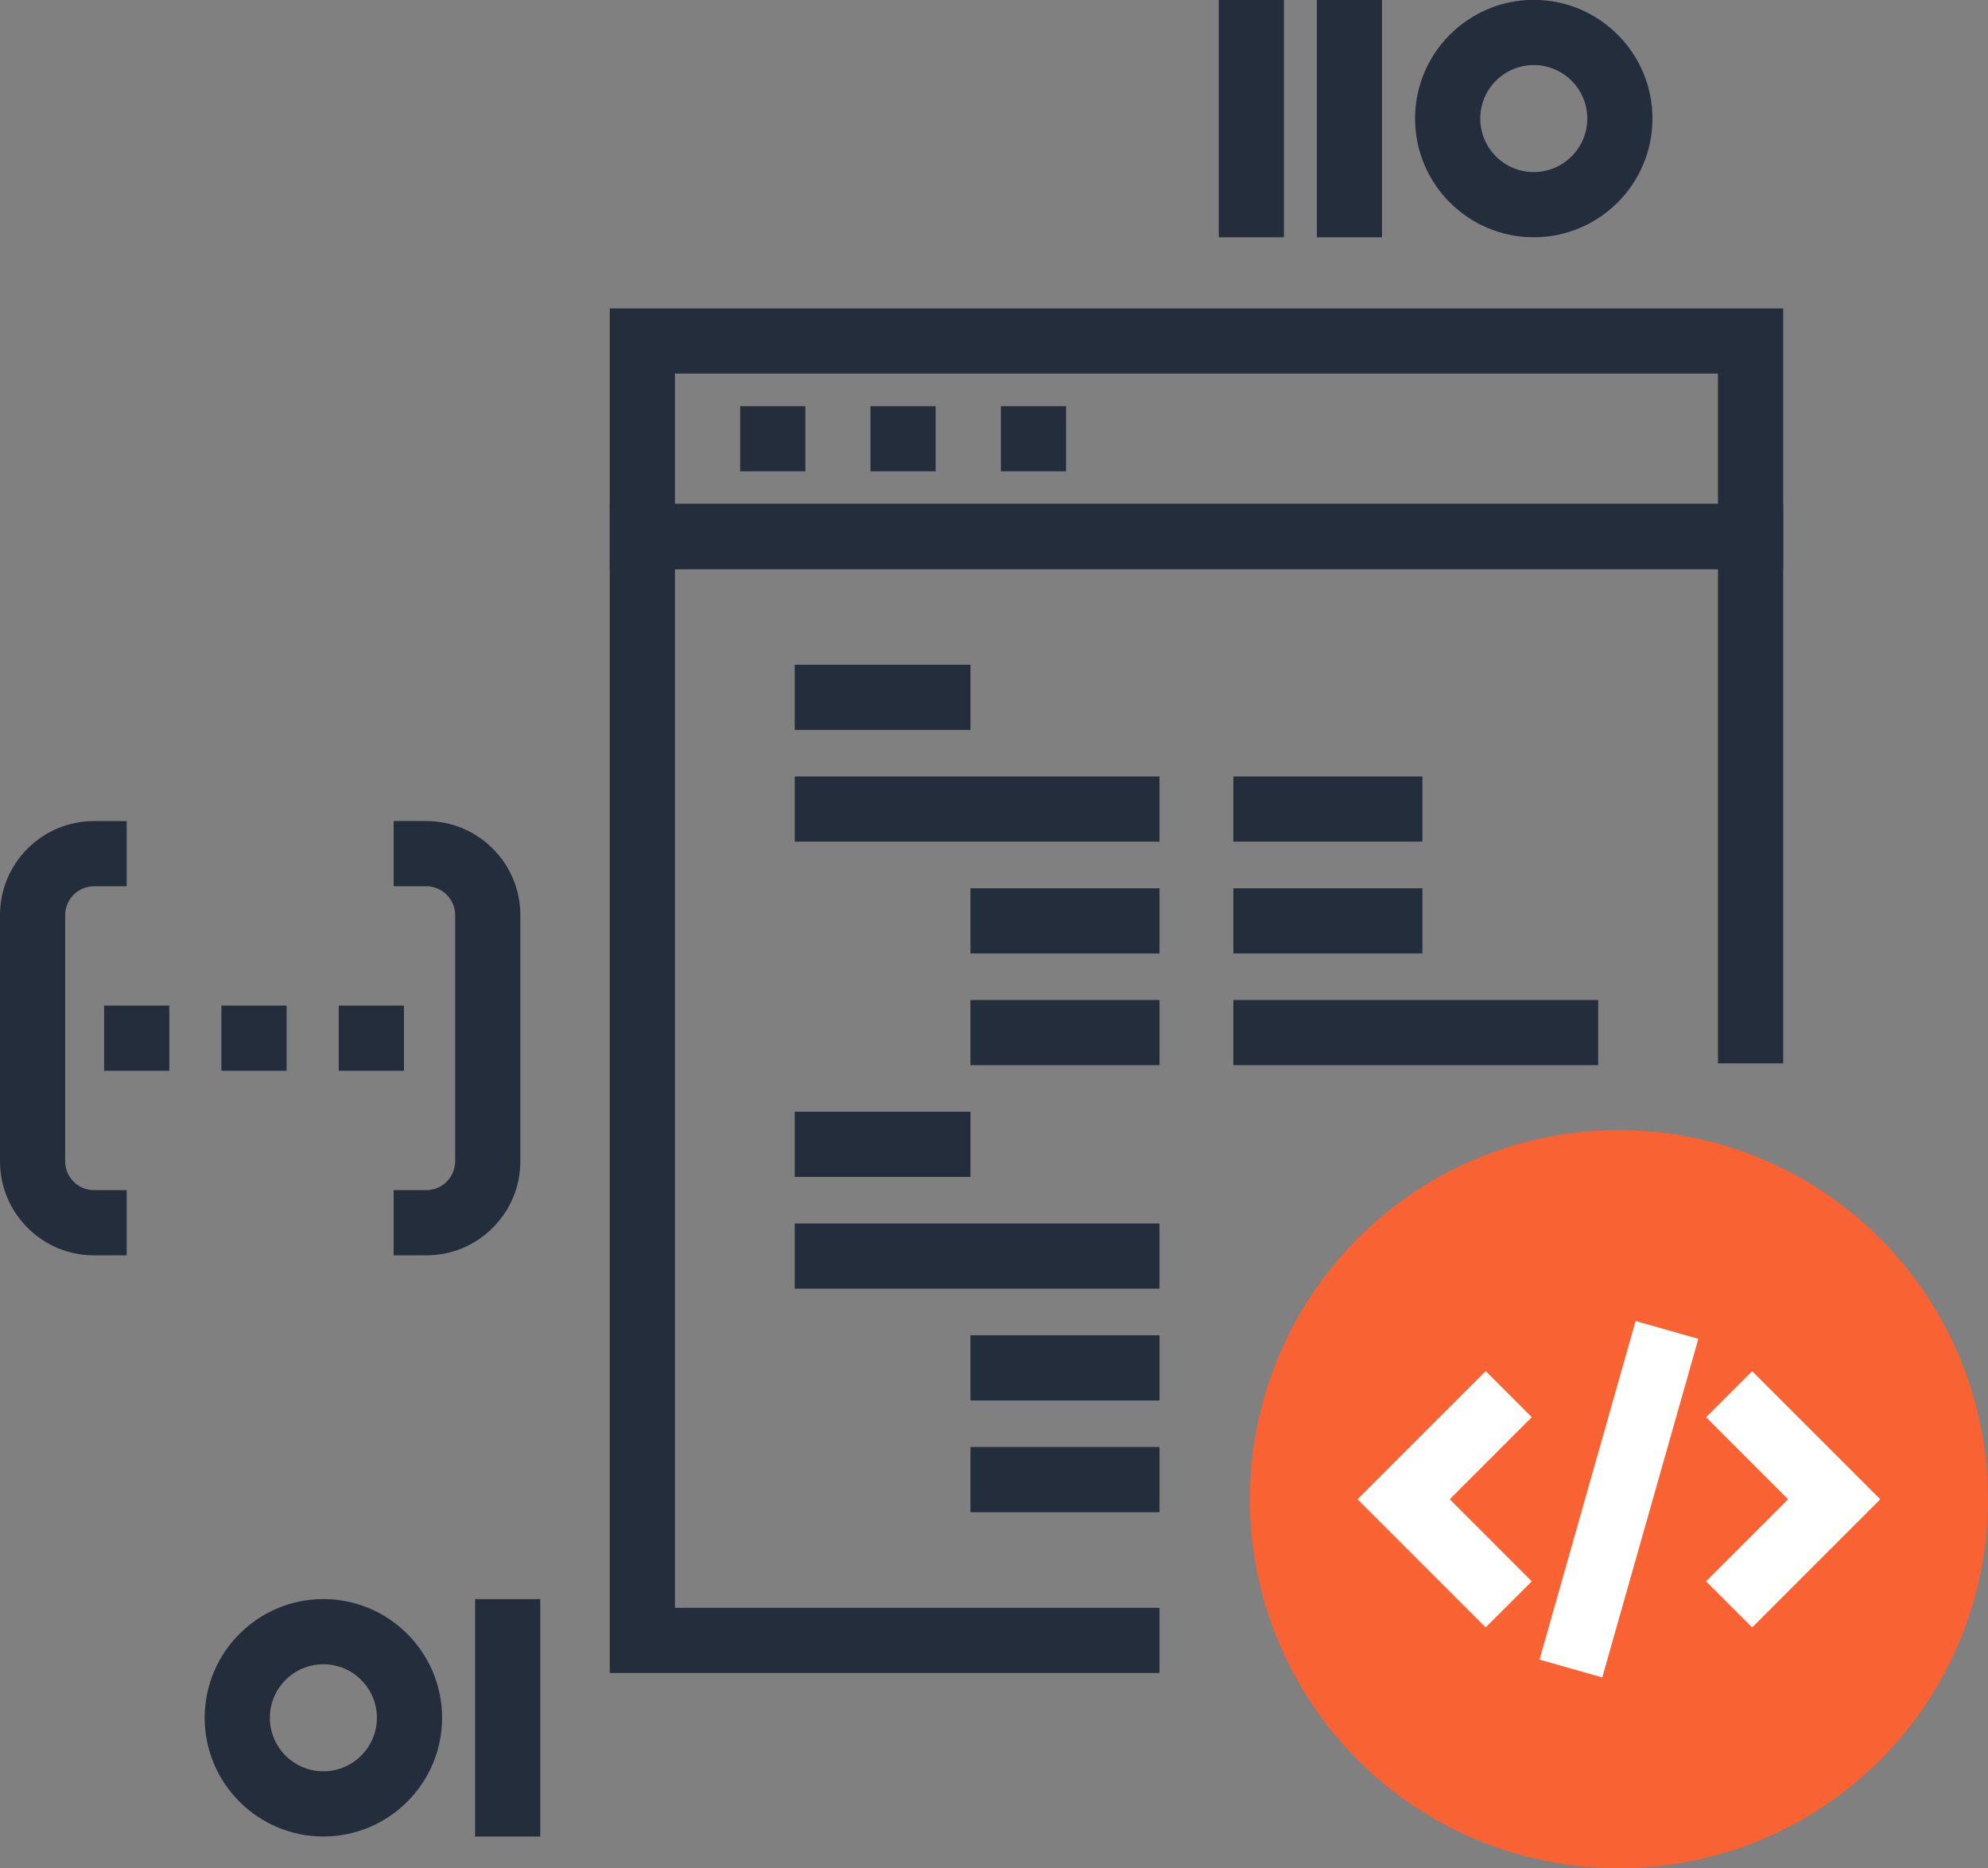
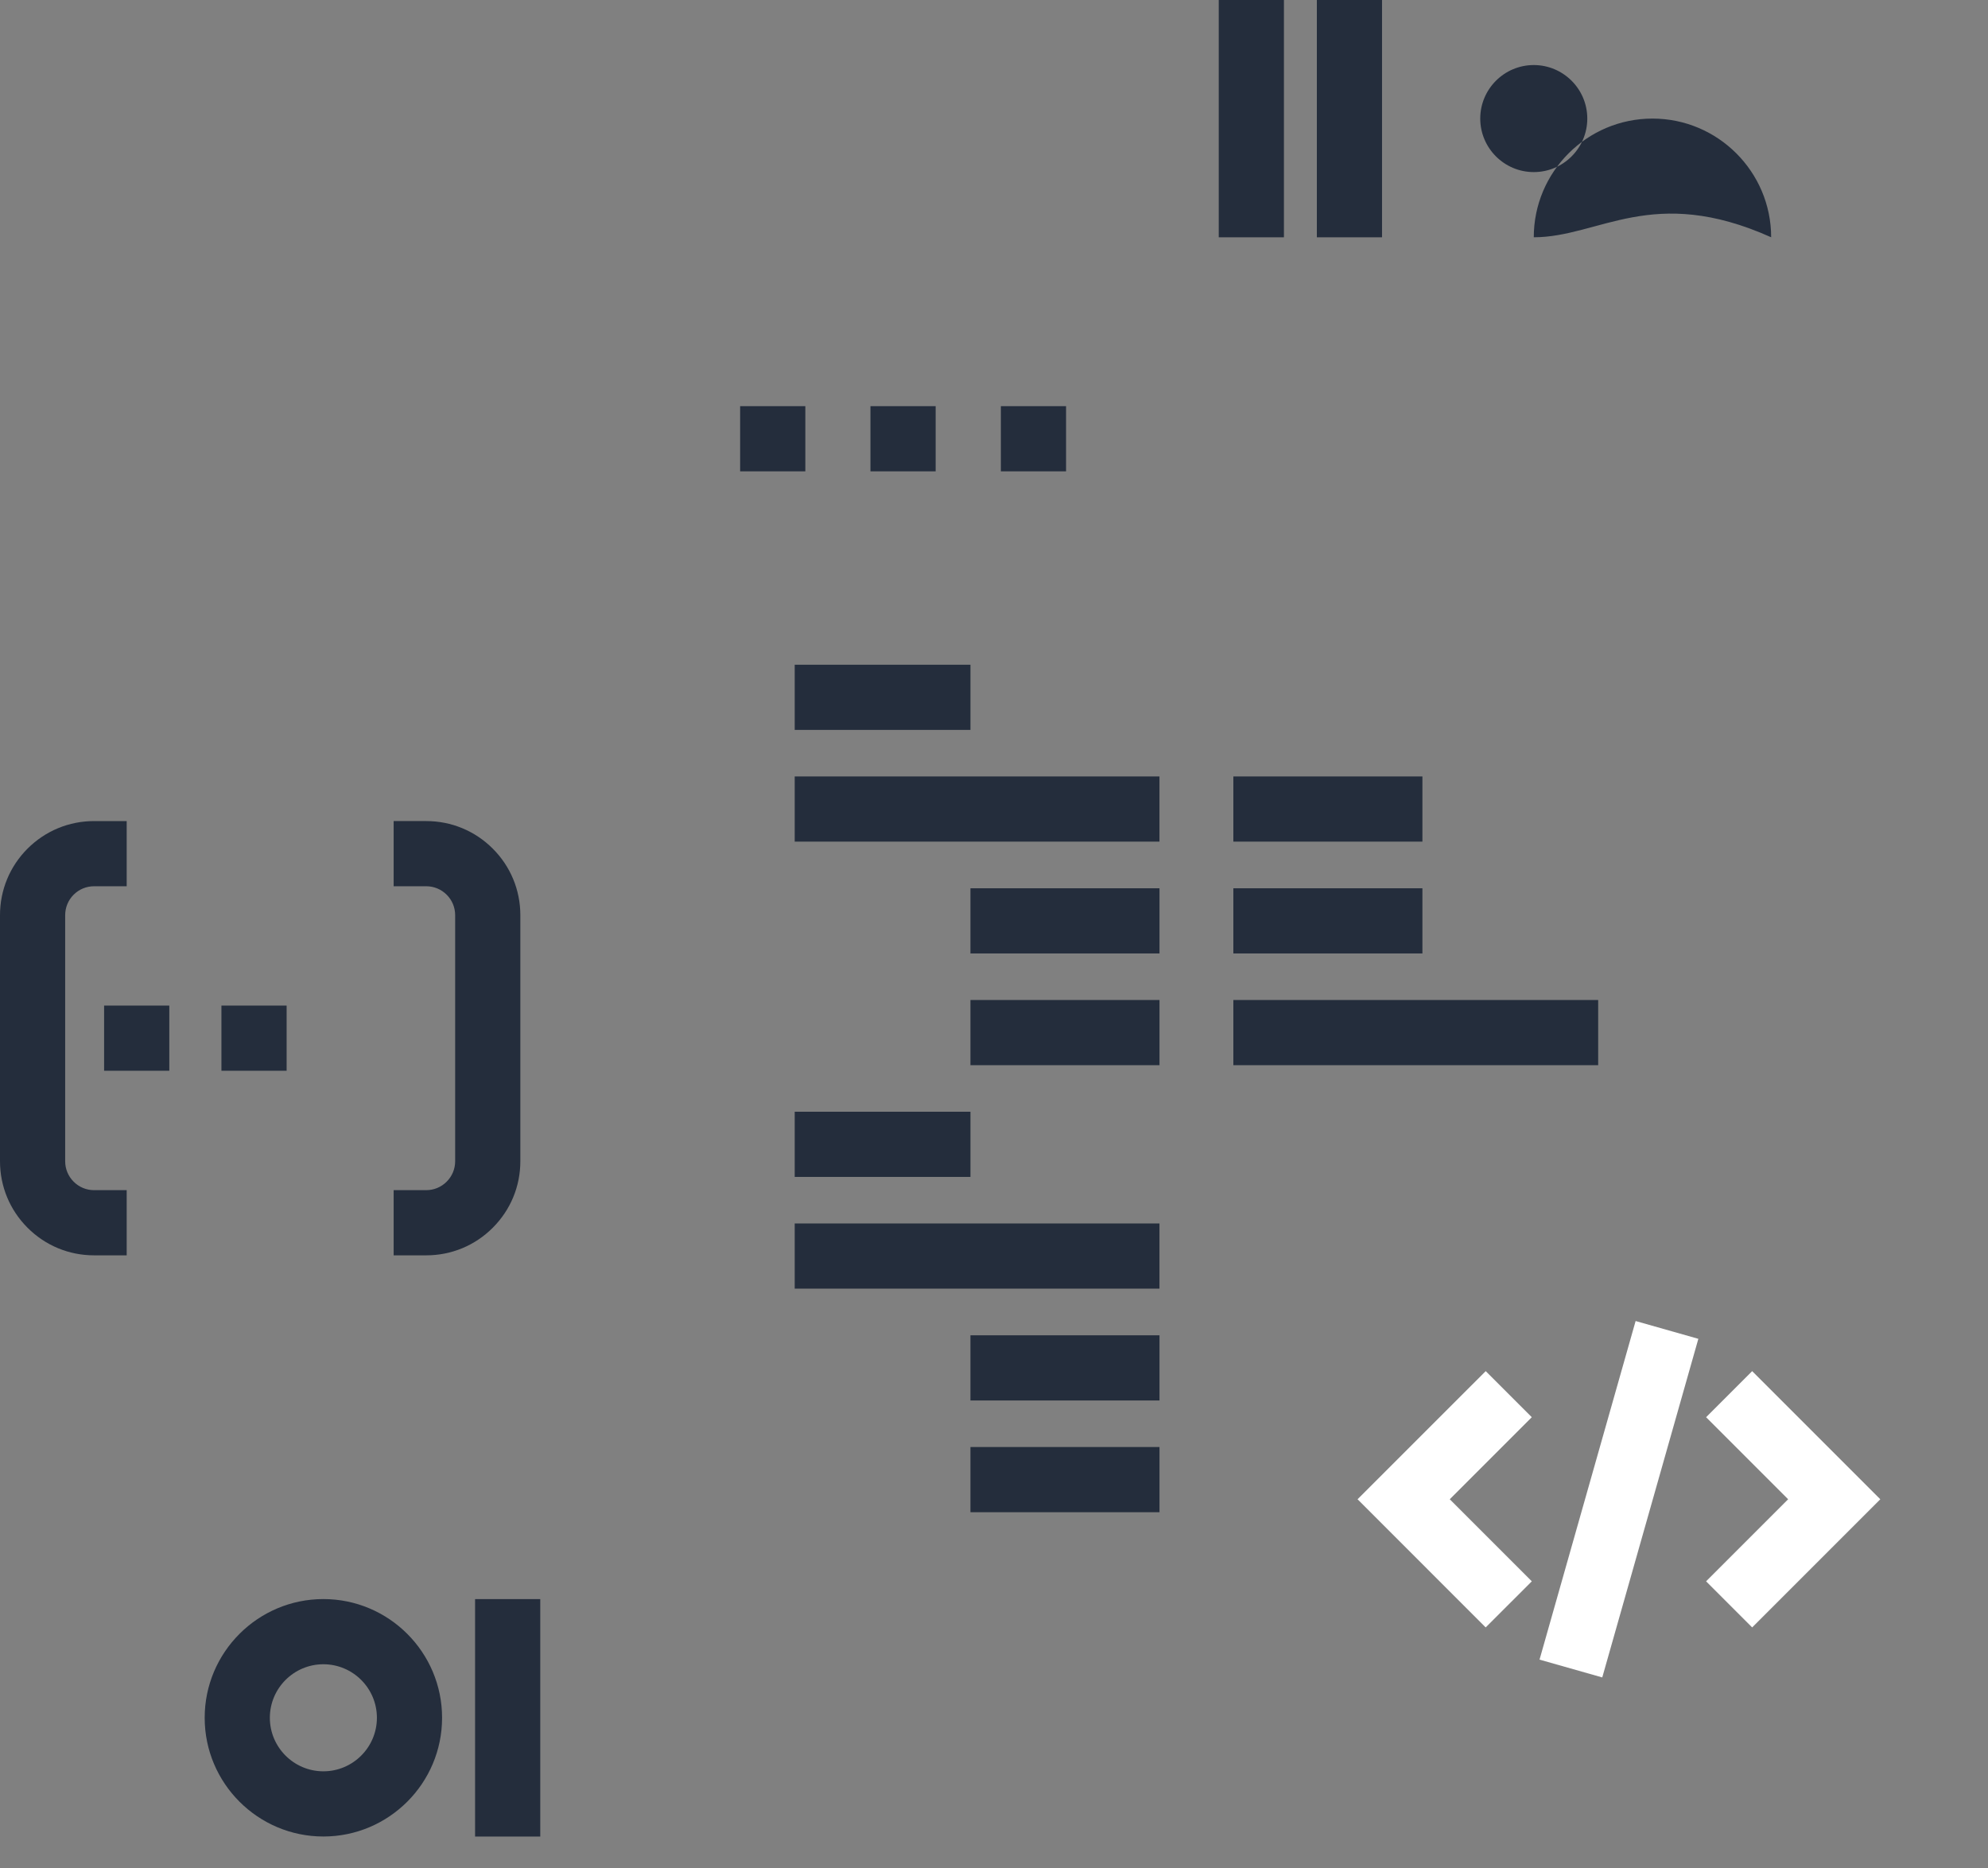
<svg xmlns="http://www.w3.org/2000/svg" version="1.1" id="Layer_1" x="0px" y="0px" viewBox="0 15.44 512 481.12" style="enable-background:new 0 15.44 512 481.12;" xml:space="preserve">
  <rect x="0" y="15.44" width="512" height="481.12" fill="#808080" stroke="none" />
-   <circle style="fill:#F96232;" cx="416.947" cy="401.54" r="95.053" />
  <g>
    <polygon style="fill:#FFFFFF;" points="382.633,434.556 349.632,401.553 382.638,368.554 394.506,380.42 373.379,401.553    394.509,422.685  " />
    <polygon style="fill:#FFFFFF;" points="451.264,434.556 439.396,422.685 460.526,401.553 439.396,380.42 451.264,368.554    484.262,401.553  " />
    <rect x="408.55" y="356.213" transform="matrix(-0.962 -0.273 0.273 -0.962 708.433 901.647)" style="fill:#FFFFFF;" width="16.793" height="90.646" />
  </g>
  <g>
    <rect x="204.672" y="186.63" style="fill:#242D3C;" width="45.266" height="16.786" />
    <rect x="249.933" y="244.202" style="fill:#242D3C;" width="48.691" height="16.786" />
    <rect x="249.933" y="272.977" style="fill:#242D3C;" width="48.691" height="16.788" />
    <rect x="249.933" y="359.325" style="fill:#242D3C;" width="48.691" height="16.788" />
    <rect x="249.933" y="388.1" style="fill:#242D3C;" width="48.691" height="16.788" />
    <rect x="204.672" y="215.402" style="fill:#242D3C;" width="93.942" height="16.786" />
    <rect x="204.672" y="301.751" style="fill:#242D3C;" width="45.266" height="16.786" />
    <rect x="204.672" y="330.525" style="fill:#242D3C;" width="93.942" height="16.786" />
    <rect x="317.645" y="244.202" style="fill:#242D3C;" width="48.691" height="16.786" />
    <rect x="317.645" y="272.977" style="fill:#242D3C;" width="93.957" height="16.788" />
    <rect x="317.645" y="215.402" style="fill:#242D3C;" width="48.691" height="16.786" />
-     <path style="fill:#242D3C;" d="M459.243,162.006h-302.2V94.857h302.198v67.149H459.243z M173.829,145.215h268.626v-33.572H173.829   V145.215z" />
    <rect x="190.618" y="120.04" style="fill:#242D3C;" width="16.791" height="16.786" />
    <rect x="224.179" y="120.04" style="fill:#242D3C;" width="16.794" height="16.786" />
    <rect x="257.766" y="120.04" style="fill:#242D3C;" width="16.794" height="16.786" />
-     <polygon style="fill:#242D3C;" points="298.614,446.294 157.043,446.294 157.043,145.215 459.243,145.215 459.243,289.289    442.455,289.289 442.455,162.006 173.829,162.006 173.829,429.508 298.614,429.508  " />
    <path style="fill:#242D3C;" d="M83.284,488.403c-16.858,0-30.569-13.716-30.569-30.574s13.711-30.572,30.569-30.572   s30.572,13.714,30.572,30.572C113.856,474.687,100.142,488.403,83.284,488.403z M83.284,444.043   c-7.603,0-13.786,6.182-13.786,13.786c0,7.601,6.182,13.786,13.786,13.786c7.601,0,13.786-6.185,13.786-13.786   C97.07,450.226,90.885,444.043,83.284,444.043z" />
    <rect x="122.355" y="427.268" style="fill:#242D3C;" width="16.786" height="61.148" />
-     <path style="fill:#242D3C;" d="M395.016,76.545c-16.863,0-30.569-13.709-30.569-30.572c0-16.855,13.706-30.566,30.569-30.566   c16.855,0,30.566,13.711,30.566,30.566C425.582,62.836,411.871,76.545,395.016,76.545z M395.016,32.193   c-7.601,0-13.786,6.185-13.786,13.78c0,7.601,6.185,13.786,13.786,13.786c7.598,0,13.783-6.185,13.783-13.786   C408.799,38.378,402.614,32.193,395.016,32.193z" />
+     <path style="fill:#242D3C;" d="M395.016,76.545c0-16.855,13.706-30.566,30.569-30.566   c16.855,0,30.566,13.711,30.566,30.566C425.582,62.836,411.871,76.545,395.016,76.545z M395.016,32.193   c-7.601,0-13.786,6.185-13.786,13.78c0,7.601,6.185,13.786,13.786,13.786c7.598,0,13.783-6.185,13.783-13.786   C408.799,38.378,402.614,32.193,395.016,32.193z" />
    <rect x="339.149" y="15.415" style="fill:#242D3C;" width="16.786" height="61.138" />
    <rect x="313.882" y="15.415" style="fill:#242D3C;" width="16.788" height="61.138" />
    <path style="fill:#242D3C;" d="M109.775,338.733h-8.394v-16.788h8.394c1.989,0,3.858-0.778,5.263-2.184   c1.411-1.411,2.186-3.279,2.186-5.268v-63.36c0-1.992-0.776-3.866-2.186-5.271c-1.403-1.405-3.274-2.181-5.263-2.181h-8.394   v-16.786h8.394c6.469,0,12.554,2.519,17.132,7.094c4.585,4.582,7.104,10.668,7.104,17.144v63.363   c0,6.472-2.519,12.554-7.104,17.132C122.34,336.206,116.255,338.733,109.775,338.733z" />
    <path style="fill:#242D3C;" d="M32.627,338.733h-8.394c-6.472,0-12.559-2.522-17.139-7.104C2.516,327.044,0,320.961,0,314.497   v-63.365c0-6.469,2.516-12.557,7.089-17.137c4.593-4.582,10.675-7.099,17.144-7.099h8.394v16.786h-8.394   c-1.992,0-3.866,0.773-5.276,2.184c-1.398,1.403-2.171,3.277-2.171,5.268v63.363c0,1.987,0.773,3.858,2.184,5.271   c1.405,1.403,3.274,2.181,5.263,2.181h8.394V338.733z" />
    <rect x="26.811" y="274.41" style="fill:#242D3C;" width="16.791" height="16.788" />
    <rect x="57.027" y="274.41" style="fill:#242D3C;" width="16.791" height="16.788" />
-     <rect x="87.245" y="274.41" style="fill:#242D3C;" width="16.791" height="16.788" />
  </g>
  <g>
</g>
  <g>
</g>
  <g>
</g>
  <g>
</g>
  <g>
</g>
  <g>
</g>
  <g>
</g>
  <g>
</g>
  <g>
</g>
  <g>
</g>
  <g>
</g>
  <g>
</g>
  <g>
</g>
  <g>
</g>
  <g>
</g>
</svg>